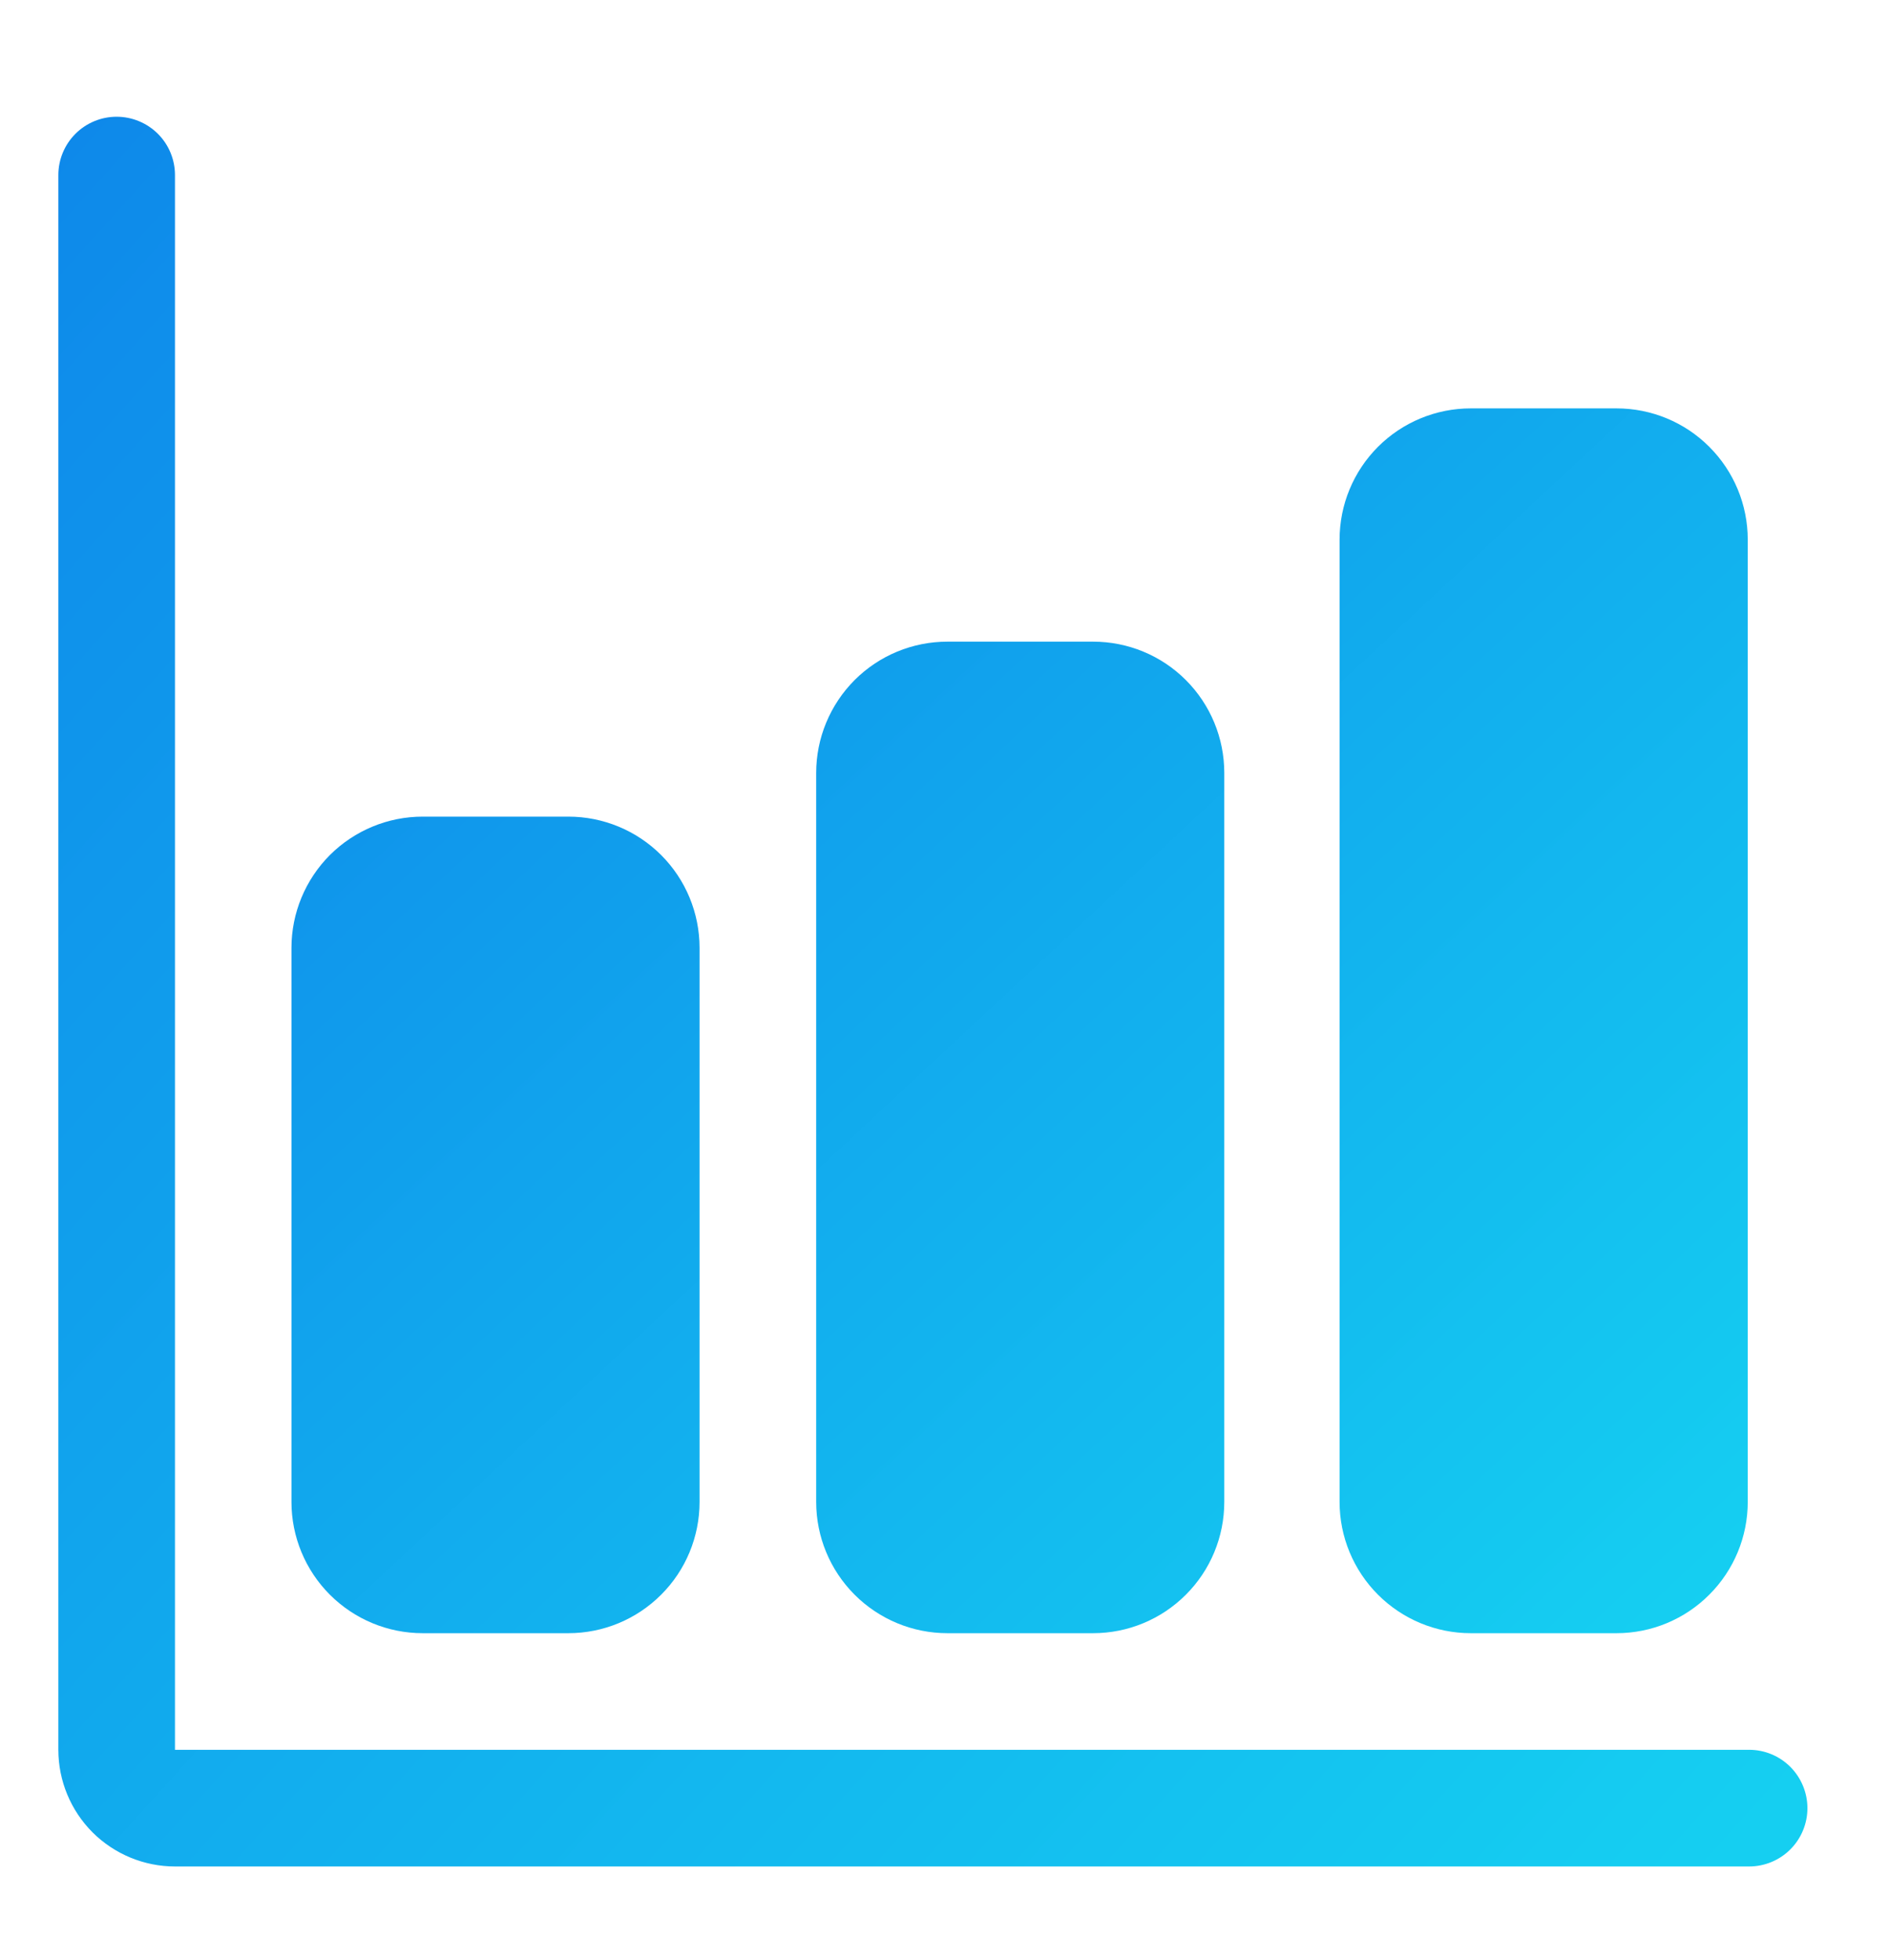
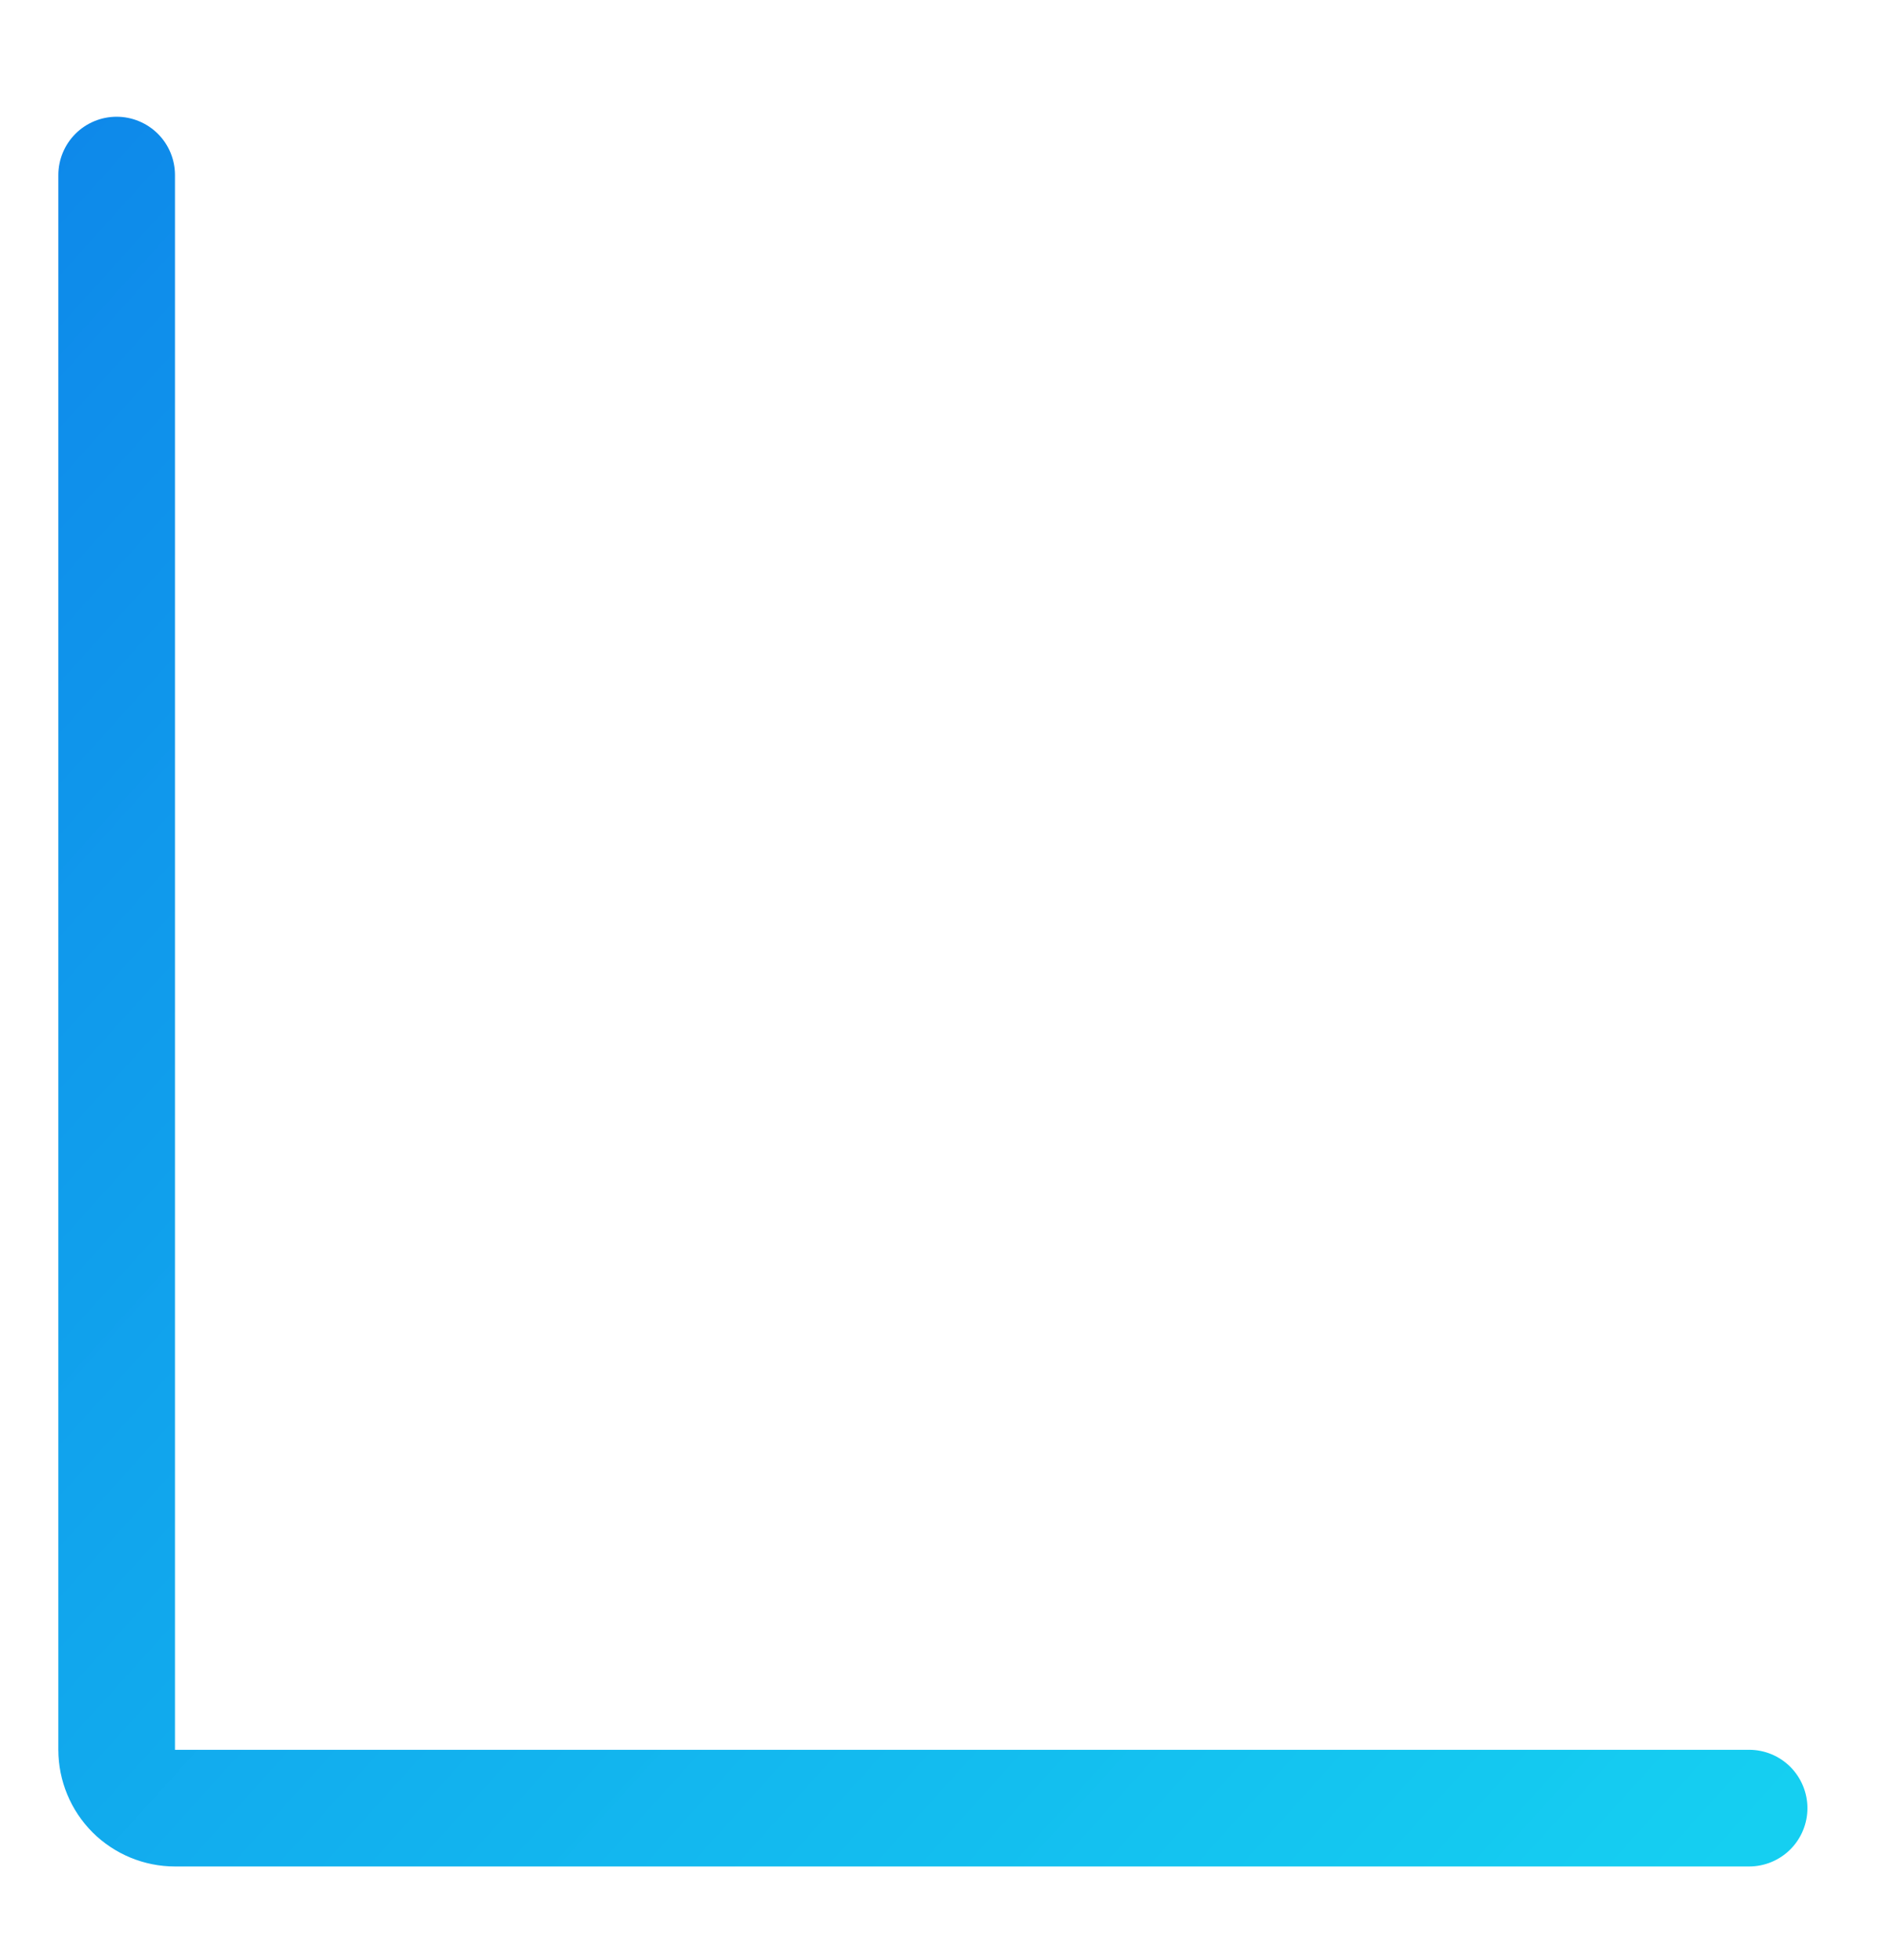
<svg xmlns="http://www.w3.org/2000/svg" width="27" height="28" viewBox="0 0 27 28" fill="none">
  <path d="M25.001 26.668H2.501C2.059 26.668 1.635 26.492 1.322 26.18C1.01 25.867 0.834 25.443 0.834 25.001V2.501C0.834 2.28 0.922 2.068 1.078 1.912C1.234 1.756 1.446 1.668 1.667 1.668C1.888 1.668 2.1 1.756 2.257 1.912C2.413 2.068 2.501 2.28 2.501 2.501V25.001H25.001C25.222 25.001 25.434 25.089 25.59 25.245C25.746 25.402 25.834 25.614 25.834 25.835C25.834 26.056 25.746 26.268 25.59 26.424C25.434 26.58 25.222 26.668 25.001 26.668Z" fill="url(#paint0_linear_511_2573)" />
-   <path d="M8.124 23.335H6.041C5.544 23.335 5.067 23.137 4.715 22.785C4.364 22.434 4.166 21.957 4.166 21.46V13.543C4.166 13.046 4.364 12.569 4.715 12.217C5.067 11.866 5.544 11.668 6.041 11.668H8.124C8.622 11.668 9.099 11.866 9.45 12.217C9.802 12.569 9.999 13.046 9.999 13.543V21.46C9.999 21.957 9.802 22.434 9.45 22.785C9.099 23.137 8.622 23.335 8.124 23.335ZM15.624 23.335H13.541C13.044 23.335 12.567 23.137 12.215 22.785C11.864 22.434 11.666 21.957 11.666 21.46V11.043C11.666 10.546 11.864 10.069 12.215 9.717C12.567 9.365 13.044 9.168 13.541 9.168H15.624C16.122 9.168 16.599 9.365 16.95 9.717C17.302 10.069 17.499 10.546 17.499 11.043V21.46C17.499 21.957 17.302 22.434 16.95 22.785C16.599 23.137 16.122 23.335 15.624 23.335ZM23.106 23.335H21.022C20.525 23.335 20.048 23.137 19.696 22.785C19.345 22.434 19.147 21.957 19.147 21.46V7.71C19.147 7.212 19.345 6.735 19.696 6.384C20.048 6.032 20.525 5.835 21.022 5.835H23.106C23.603 5.835 24.08 6.032 24.431 6.384C24.783 6.735 24.981 7.212 24.981 7.71V21.46C24.981 21.957 24.783 22.434 24.431 22.785C24.08 23.137 23.603 23.335 23.106 23.335Z" fill="url(#paint1_linear_511_2573)" />
  <defs>
    <linearGradient id="paint0_linear_511_2573" x1="1.077" y1="1.136" x2="26.743" y2="24.318" gradientUnits="userSpaceOnUse">
      <stop stop-color="#0E88EA" />
      <stop offset="1" stop-color="#15CFF1" />
    </linearGradient>
    <linearGradient id="paint1_linear_511_2573" x1="4.368" y1="5.462" x2="22.381" y2="24.814" gradientUnits="userSpaceOnUse">
      <stop stop-color="#0E88EA" />
      <stop offset="1" stop-color="#15CFF1" />
    </linearGradient>
  </defs>
</svg>